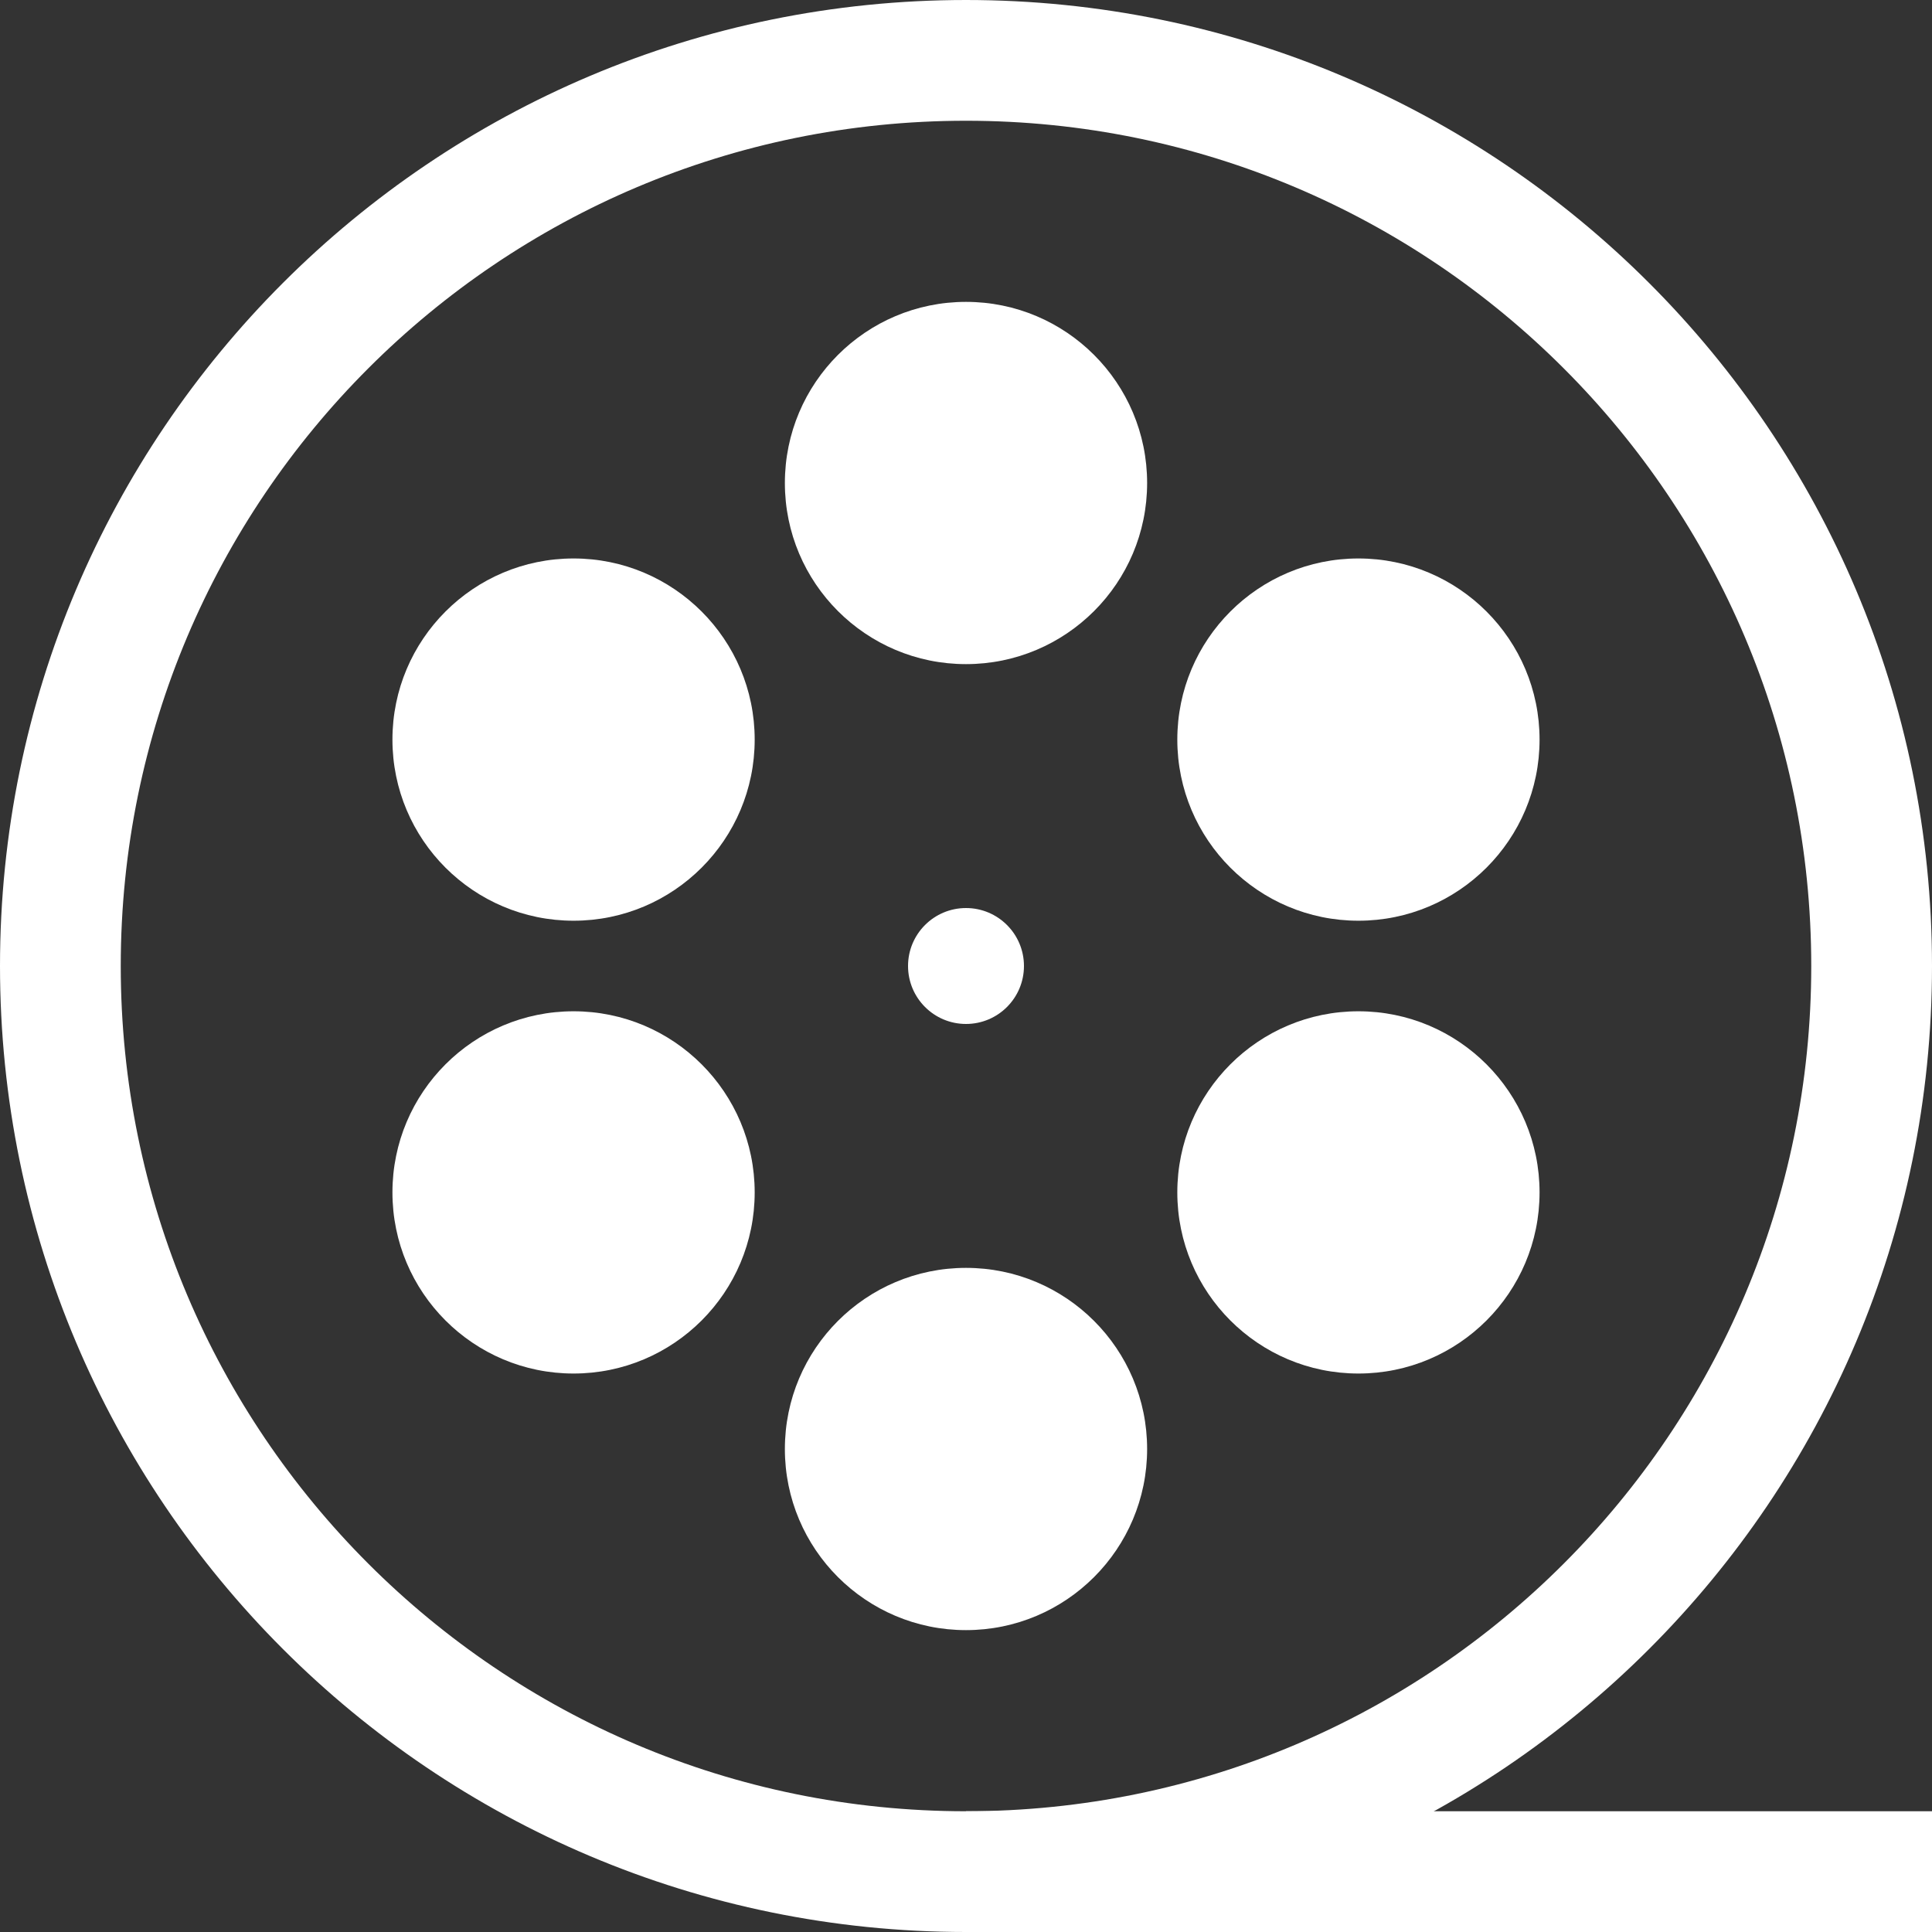
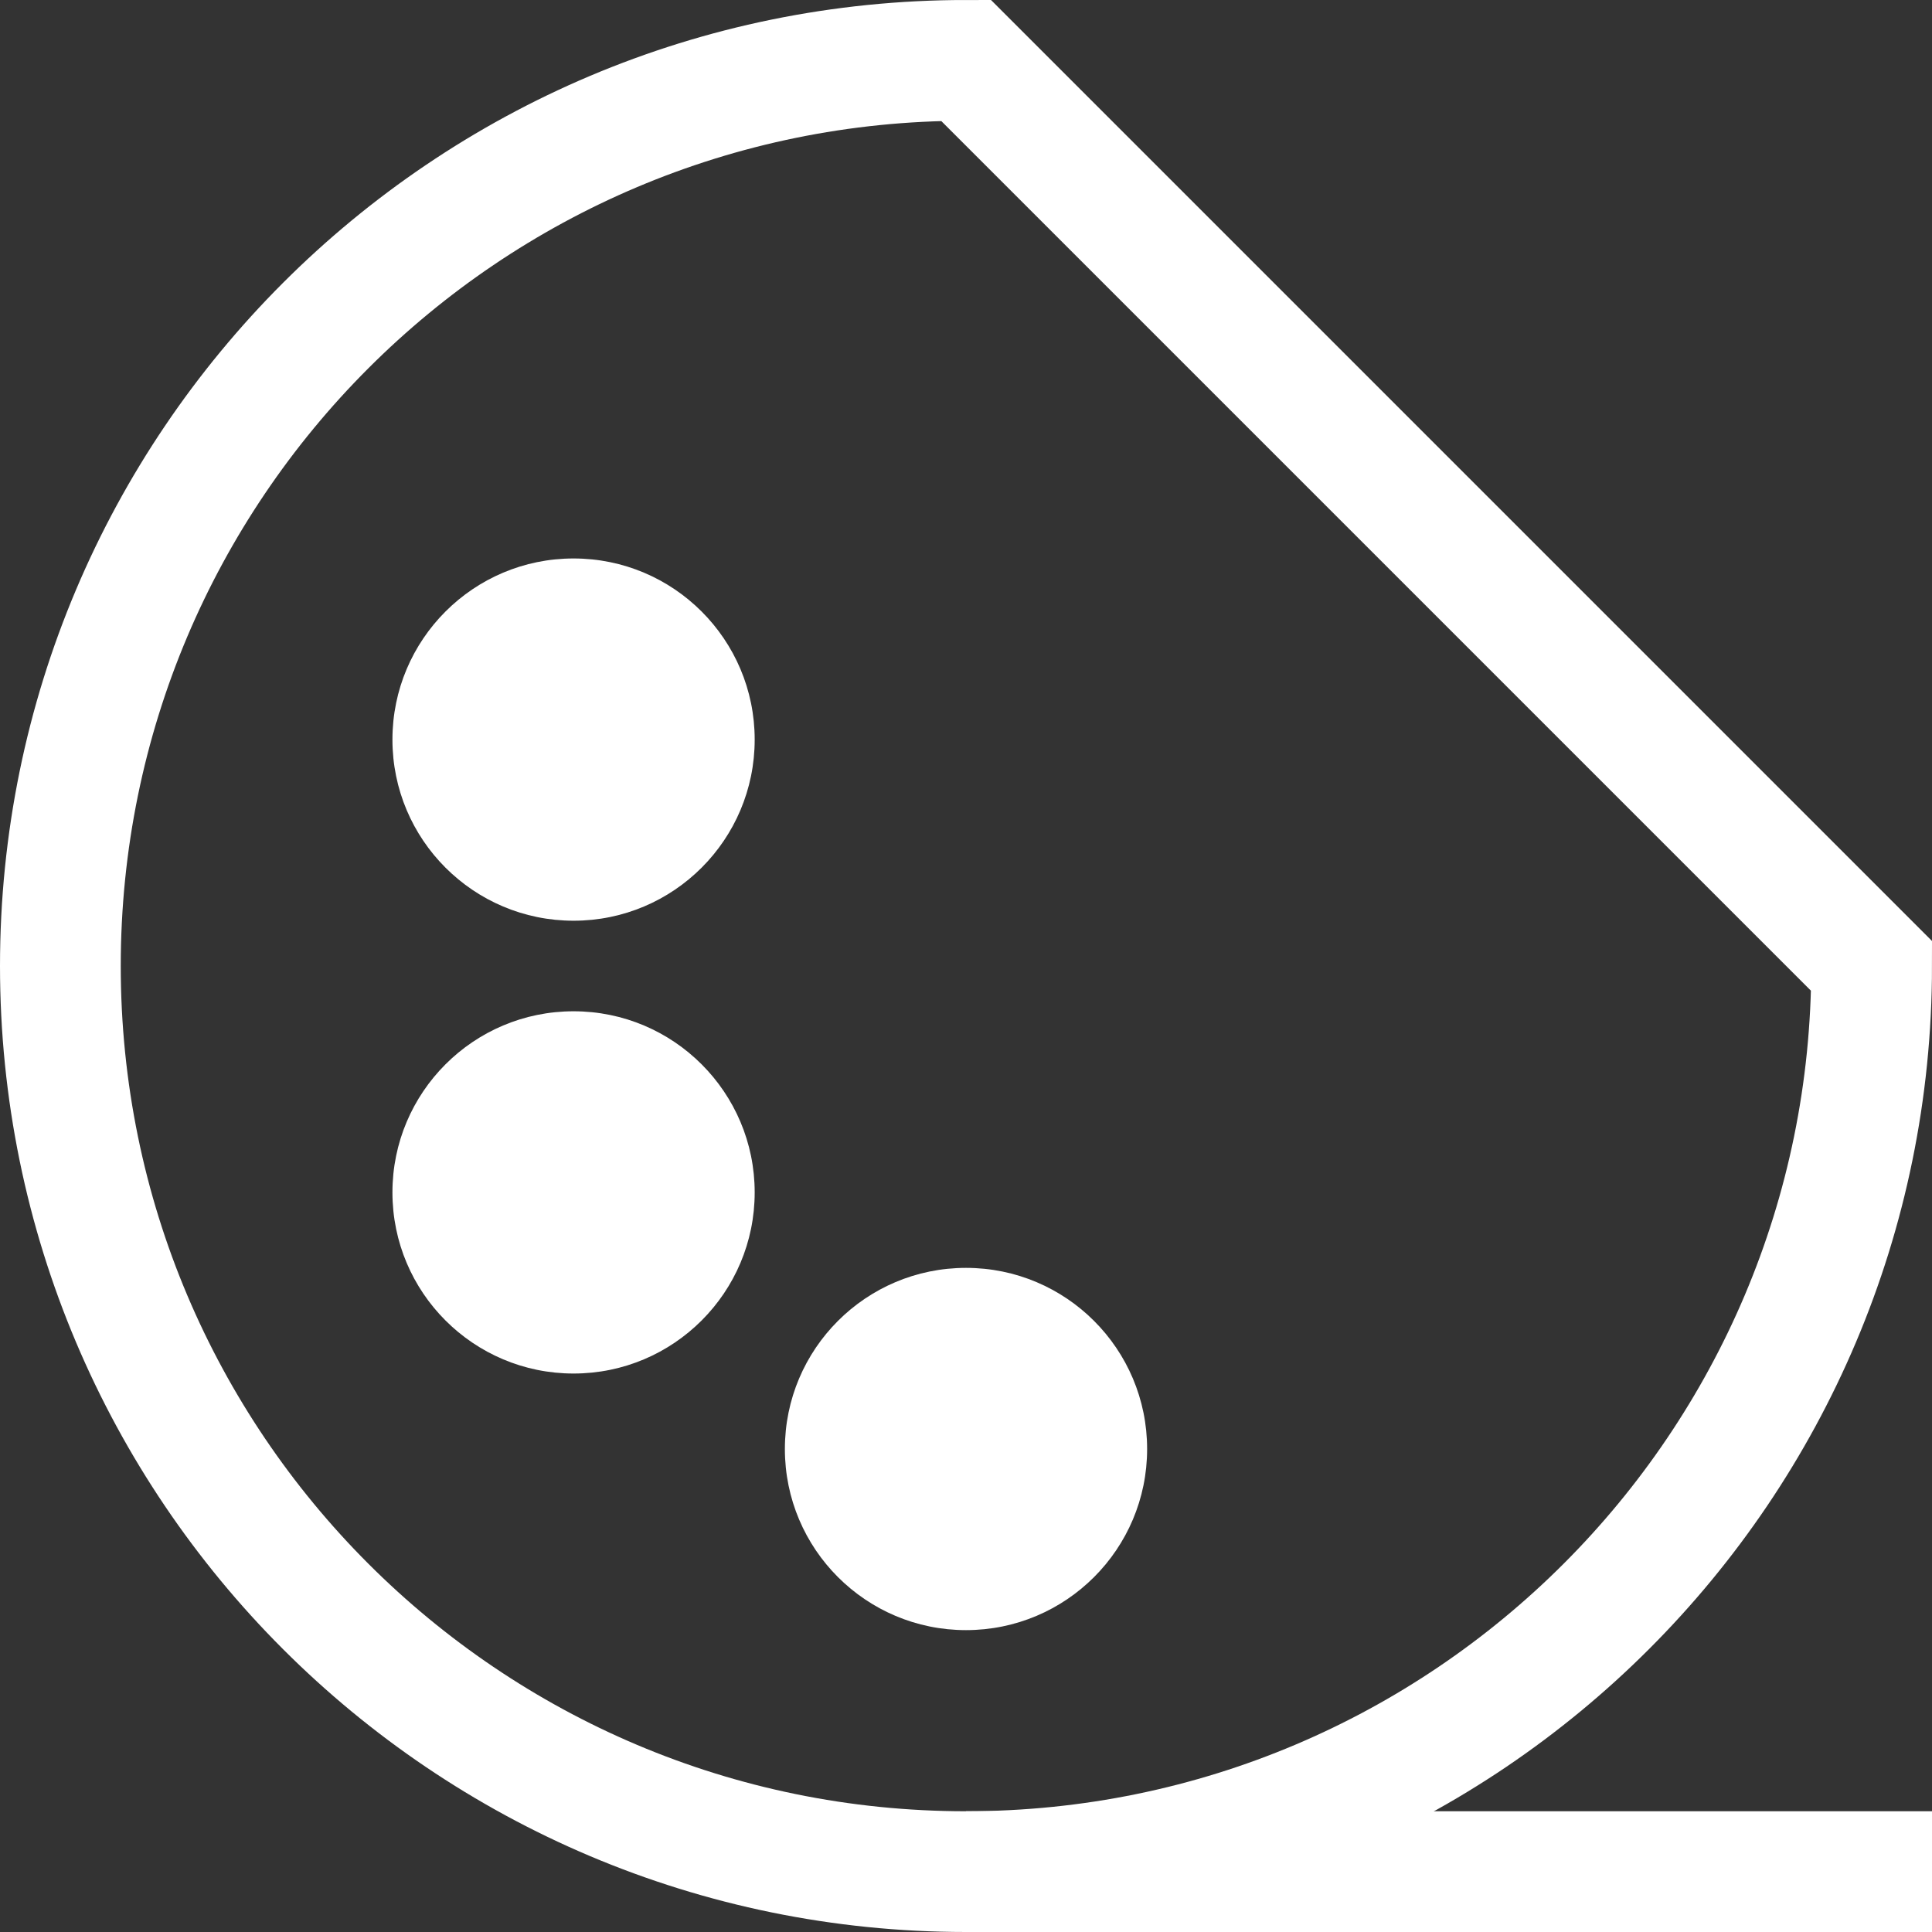
<svg xmlns="http://www.w3.org/2000/svg" viewBox="0 0 128 128" fill="none">
  <rect x="0" y="0" width="128" height="128" fill="#333333" stroke="none" />
-   <path d="M124 64C124 97.137 97.137 124 64 124C30.863 124 4 97.137 4 64C4 30.863 30.863 4 64 4C97.137 4 124 30.863 124 64Z" stroke="white" stroke-width="8" />
+   <path d="M124 64C124 97.137 97.137 124 64 124C30.863 124 4 97.137 4 64C4 30.863 30.863 4 64 4Z" stroke="white" stroke-width="8" />
  <line x1="64" y1="124" x2="128" y2="124" stroke="white" stroke-width="8" />
-   <circle cx="64" cy="64" r="3.84" fill="white" />
  <circle cx="38" cy="49" r="12" fill="white" />
-   <circle cx="64" cy="32" r="12" fill="white" />
  <circle cx="38" cy="79" r="12" fill="white" />
  <circle cx="64" cy="96" r="12" fill="white" />
-   <circle cx="90" cy="79" r="12" fill="white" />
-   <circle cx="90" cy="49" r="12" fill="white" />
</svg>